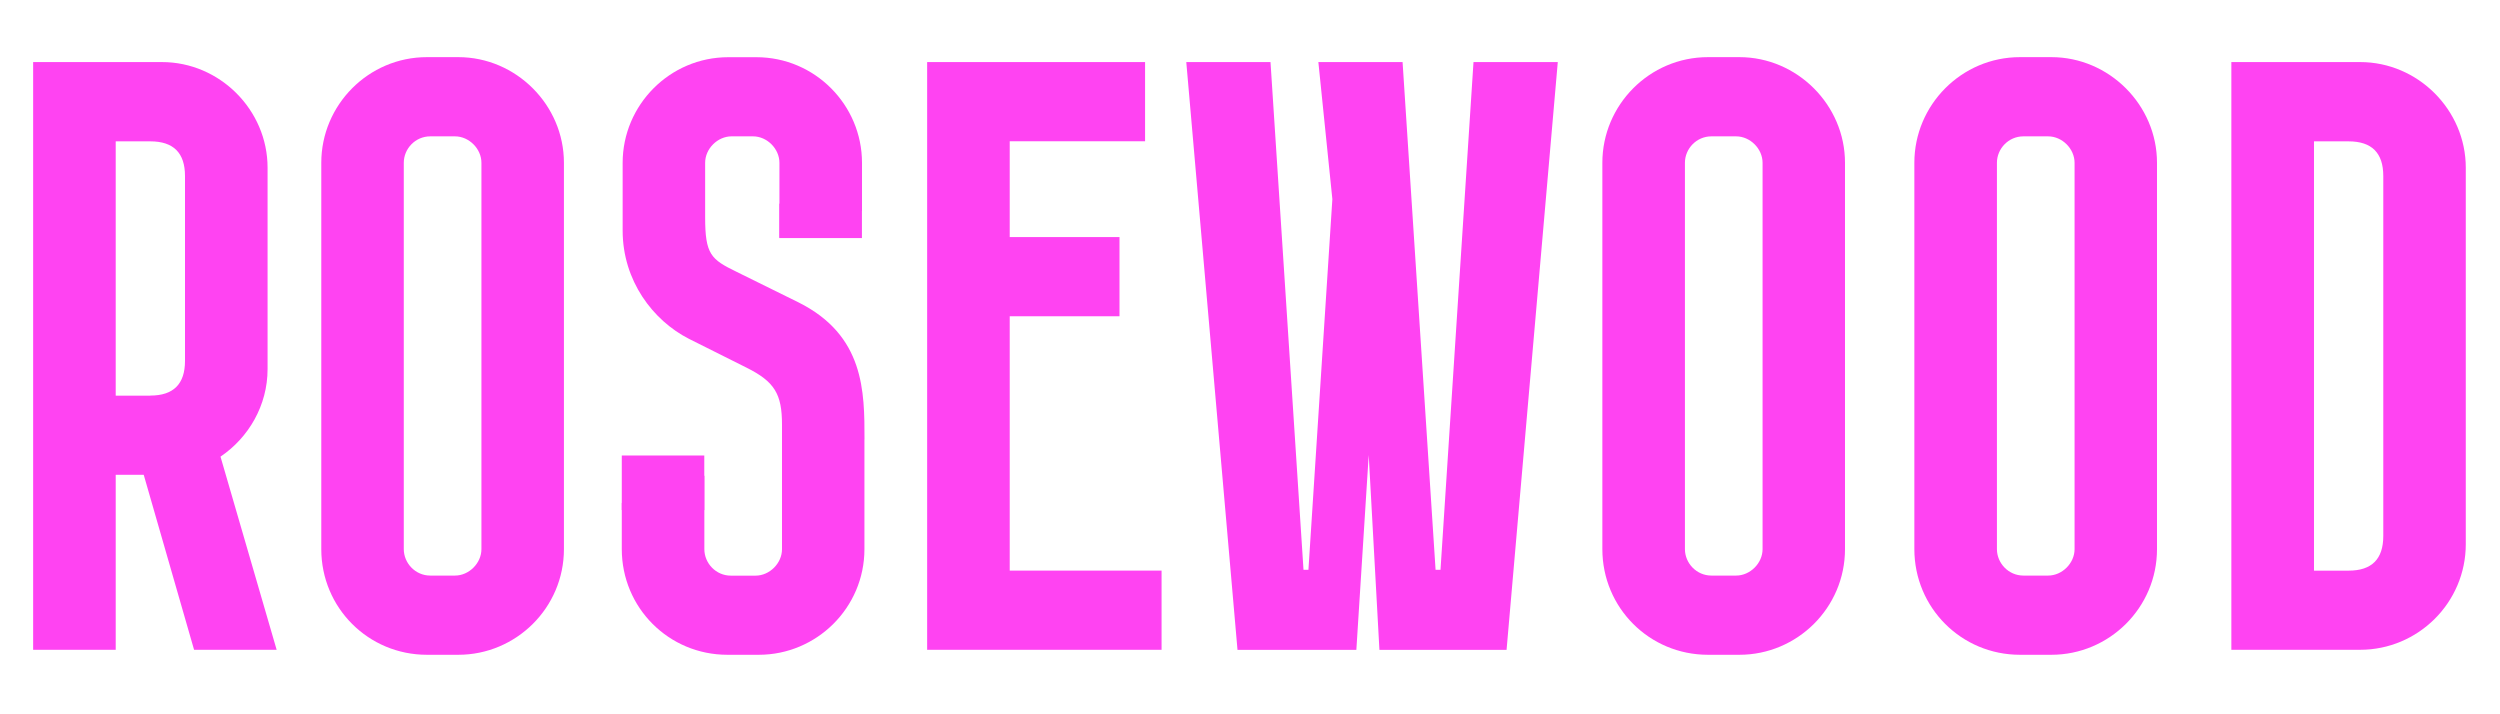
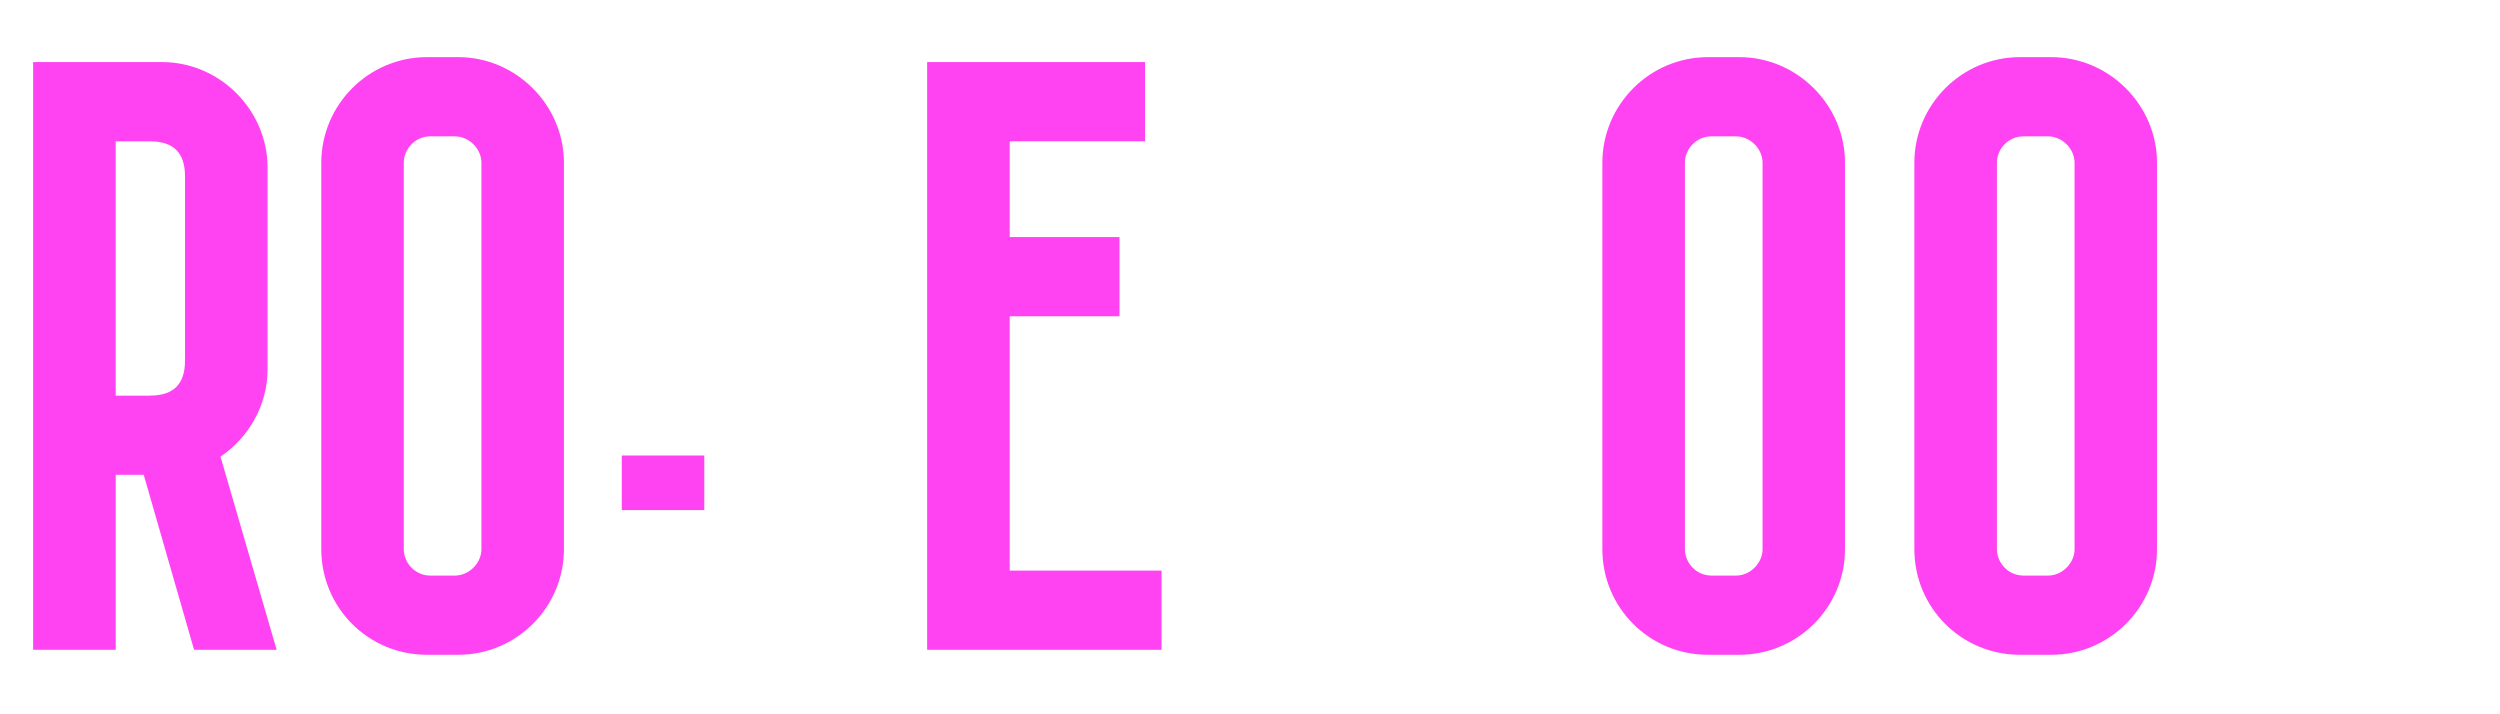
<svg xmlns="http://www.w3.org/2000/svg" id="Layer_1" viewBox="0 0 350 100">
  <defs>
    <style>      .st0 {        fill: #ff43f2;      }    </style>
  </defs>
  <g>
    <path class="st0" d="M20.13,66.47h-3.93v24.5H4.64V8.69h18.03c8.09,0,14.79,6.7,14.79,14.79v28.2c0,5.08-2.66,9.59-6.59,12.25l7.86,27.04h-11.56l-7.05-24.5ZM21.05,55.38c3.24,0,4.85-1.62,4.85-4.85v-25.89c0-3.24-1.62-4.85-4.85-4.85h-4.85v35.6h4.85Z" />
    <path class="st0" d="M44.98,76.88V22.79c0-8.09,6.59-14.79,14.79-14.79h4.39c8.09,0,14.79,6.7,14.79,14.79v54.09c0,8.21-6.7,14.79-14.79,14.79h-4.39c-8.21,0-14.79-6.59-14.79-14.79ZM56.53,22.79v54.09c0,1.96,1.62,3.7,3.7,3.7h3.47c1.96,0,3.7-1.73,3.7-3.7V22.79c0-1.96-1.73-3.7-3.7-3.7h-3.47c-2.08,0-3.7,1.73-3.7,3.7Z" />
-     <path class="st0" d="M121.02,61.51v15.37c0,8.21-6.7,14.79-14.79,14.79h-4.39c-8.21,0-14.79-6.59-14.79-14.79v-6.47l11.56-3.81v10.29c0,1.96,1.62,3.7,3.7,3.7h3.47c1.96,0,3.7-1.73,3.7-3.7v-17.45c0-4.28-1.04-6.01-4.97-7.97l-8.09-4.05c-4.97-2.54-9.25-8.09-9.25-15.14v-9.48c0-8.09,6.59-14.79,14.79-14.79h3.93c8.21,0,14.79,6.7,14.79,14.79v6.7l-11.56,3.81v-10.52c0-1.96-1.73-3.7-3.7-3.7h-3c-1.96,0-3.7,1.73-3.7,3.7v7.63c0,5.2.81,5.89,4.39,7.63l8.67,4.28c9.25,4.62,9.25,12.48,9.25,19.19Z" />
    <path class="st0" d="M162.62,79.88v11.09h-32.82V8.69h30.51v11.09h-18.95v13.41h15.37v11.09h-15.37v35.6h21.26Z" />
-     <path class="st0" d="M218.09,8.69l-7.17,82.29h-17.8l-1.5-27.27-1.73,27.27h-16.64l-7.17-82.29h11.79l4.62,71.08h.69l3.35-51.89-1.96-19.19h11.79l4.62,71.08h.69l4.62-71.08h11.79Z" />
    <path class="st0" d="M224.33,76.88V22.79c0-8.09,6.59-14.79,14.79-14.79h4.39c8.09,0,14.79,6.7,14.79,14.79v54.09c0,8.21-6.7,14.79-14.79,14.79h-4.39c-8.21,0-14.79-6.59-14.79-14.79ZM235.89,22.79v54.09c0,1.96,1.62,3.7,3.7,3.7h3.47c1.96,0,3.7-1.73,3.7-3.7V22.79c0-1.96-1.73-3.7-3.7-3.7h-3.47c-2.08,0-3.7,1.73-3.7,3.7Z" />
    <path class="st0" d="M268.01,76.88V22.79c0-8.09,6.59-14.79,14.79-14.79h4.39c8.09,0,14.79,6.7,14.79,14.79v54.09c0,8.21-6.7,14.79-14.79,14.79h-4.39c-8.21,0-14.79-6.59-14.79-14.79ZM279.57,22.79v54.09c0,1.96,1.62,3.7,3.7,3.7h3.47c1.96,0,3.7-1.73,3.7-3.7V22.79c0-1.96-1.73-3.7-3.7-3.7h-3.47c-2.08,0-3.7,1.73-3.7,3.7Z" />
-     <path class="st0" d="M345.21,23.48v52.7c0,8.21-6.7,14.79-14.79,14.79h-18.03V8.69h18.03c8.09,0,14.79,6.7,14.79,14.79ZM333.66,24.64c0-3.24-1.62-4.85-4.85-4.85h-4.85v60.1h4.85c3.24,0,4.85-1.62,4.85-4.85V24.64Z" />
  </g>
  <rect class="st0" x="87.05" y="63.77" width="11.55" height="7.64" />
-   <rect class="st0" x="109.12" y="28.51" width="11.55" height="4.82" />
</svg>